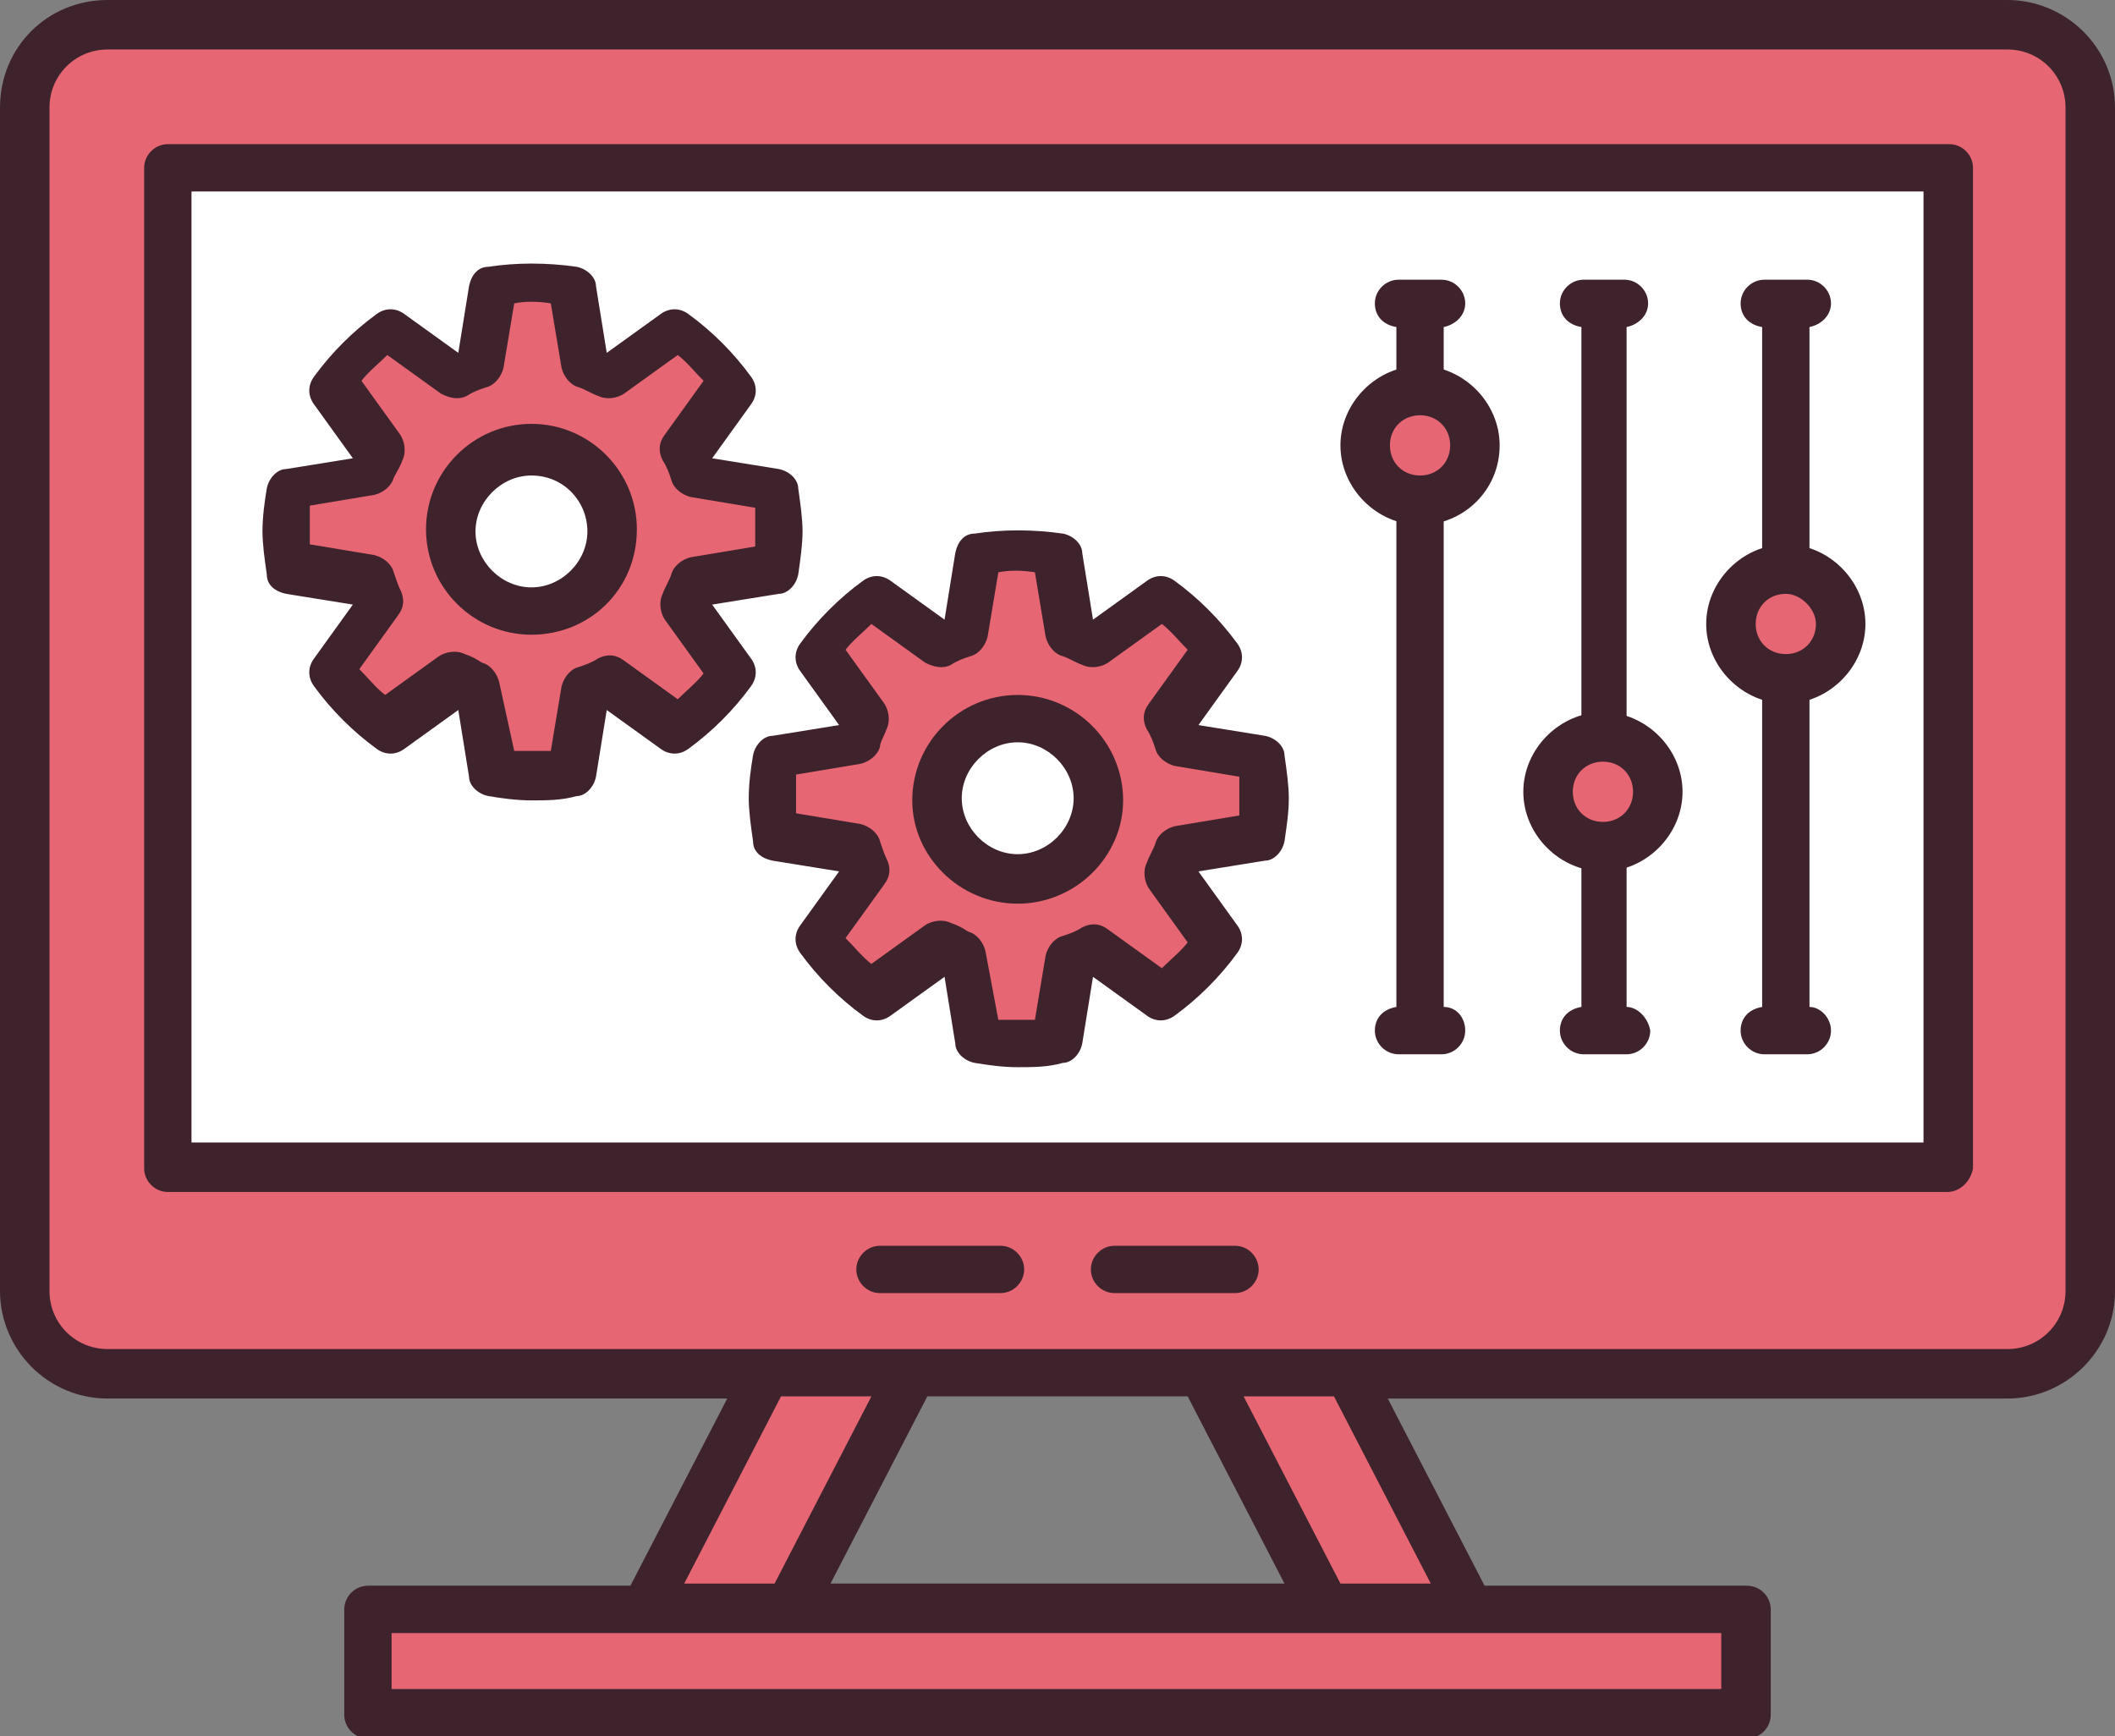
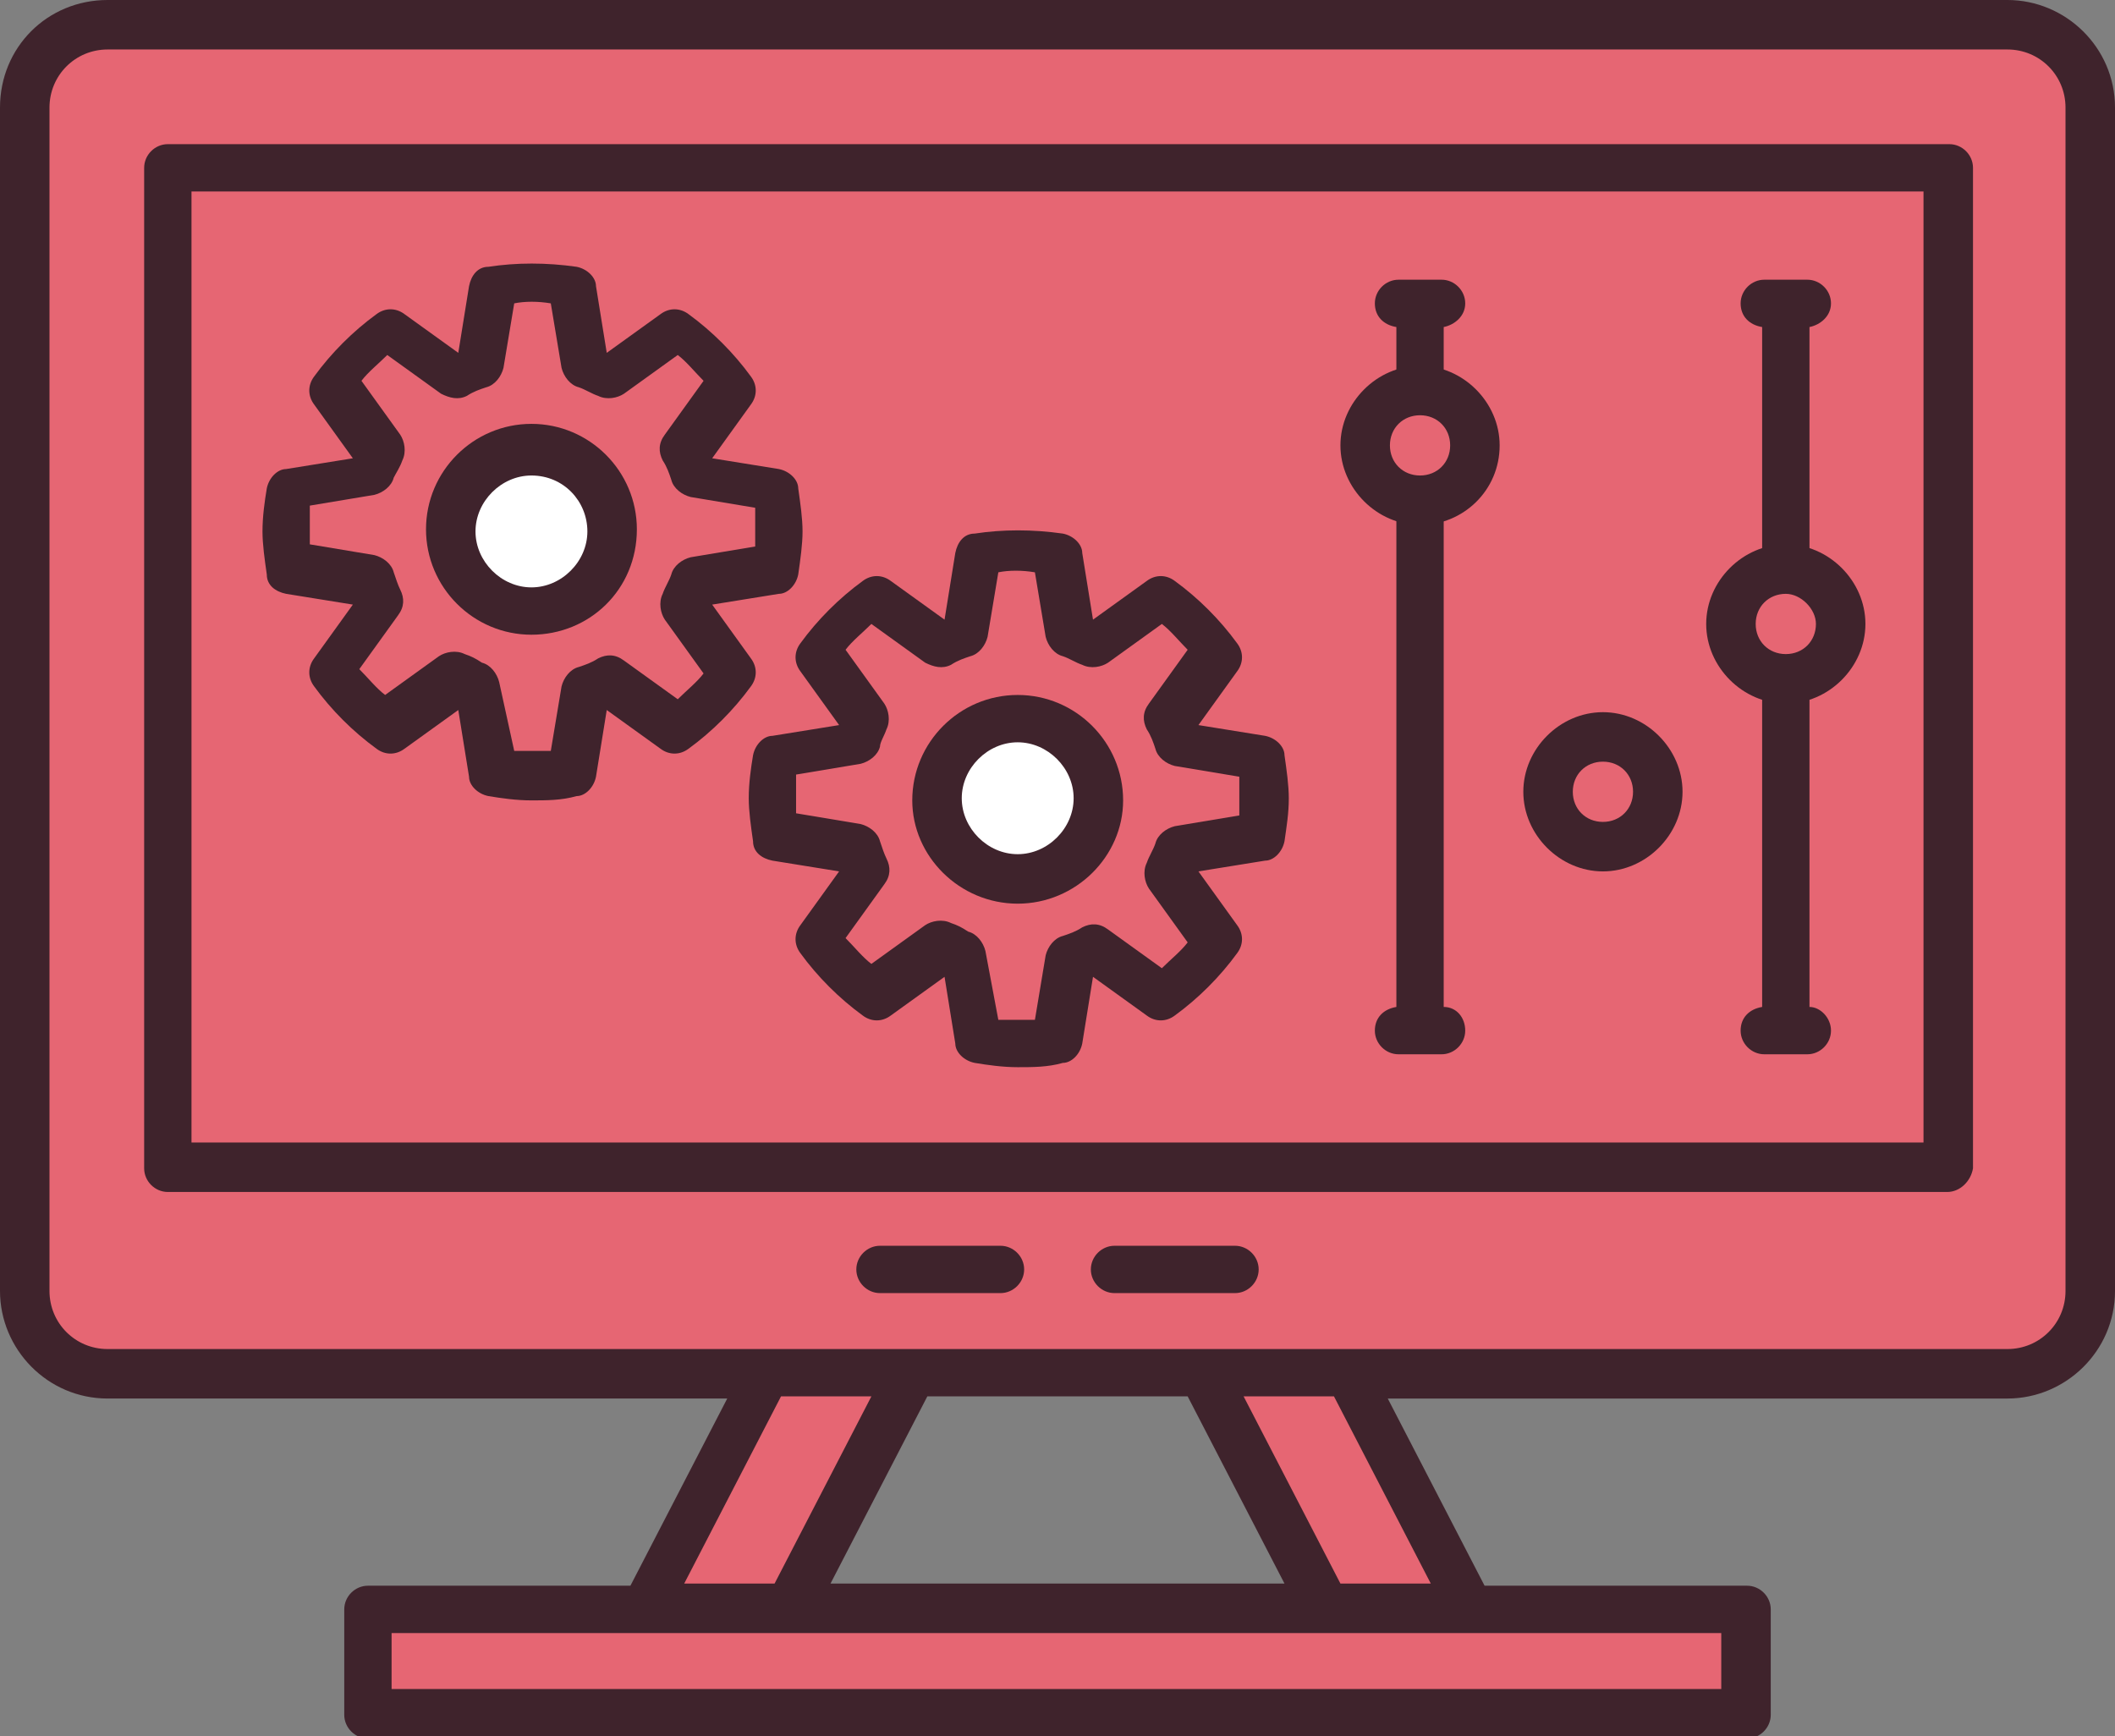
<svg xmlns="http://www.w3.org/2000/svg" version="1.1" id="layer_1" x="0px" y="0px" viewBox="0 0 98.3 80.7" style="enable-background:new 0 0 98.3 80.7;" xml:space="preserve">
  <rect x="0" y="0" width="98.3" height="80.7" fill="#808080" stroke="none" />
  <style type="text/css">
	.st0{fill:#E66673;}
	.st1{fill:#FFFFFF;}
	.st2{fill:#3F232C;}
</style>
  <path class="st0" d="M93.3,1.1H5C2.8,1.1,1.1,2.8,1.1,5v55c0,2.1,1.7,3.8,3.8,3.8h88.3c2.1,0,3.8-1.7,3.8-3.8V5  C97.1,2.8,95.4,1.1,93.3,1.1z" />
-   <rect x="7.8" y="7.8" class="st1" width="82.8" height="46.5" />
  <path class="st2" d="M90.5,55.4H7.8c-0.6,0-1.1-0.5-1.1-1.1V7.8c0-0.6,0.5-1.1,1.1-1.1h82.8c0.6,0,1.1,0.5,1.1,1.1v46.5  C91.6,54.9,91.1,55.4,90.5,55.4z M8.9,53.1h80.5V8.9H8.9V53.1z" />
  <rect x="17.1" y="74.7" class="st0" width="64.1" height="4.9" />
  <path class="st2" d="M46.5,60.1h-5.6c-0.6,0-1.1-0.5-1.1-1.1c0-0.6,0.5-1.1,1.1-1.1h5.6c0.6,0,1.1,0.5,1.1,1.1  C47.6,59.6,47.1,60.1,46.5,60.1z" />
  <path class="st2" d="M57.4,60.1h-5.6c-0.6,0-1.1-0.5-1.1-1.1c0-0.6,0.5-1.1,1.1-1.1h5.6c0.6,0,1.1,0.5,1.1,1.1  C58.5,59.6,58,60.1,57.4,60.1z" />
  <polygon class="st0" points="36.7,74.7 30,74.7 35.6,63.8 42.3,63.8 " />
  <polygon class="st0" points="61.6,74.7 68.3,74.7 62.7,63.8 55.9,63.8 " />
  <path class="st2" d="M93.3,0H5C2.2,0,0,2.2,0,5v55c0,2.7,2.2,5,5,5h28.8l-4.5,8.7H17.1c-0.6,0-1.1,0.5-1.1,1.1v4.9  c0,0.6,0.5,1.1,1.1,1.1h64.1c0.6,0,1.1-0.5,1.1-1.1v-4.9c0-0.6-0.5-1.1-1.1-1.1H69l-4.5-8.7h28.8c2.7,0,5-2.2,5-5V5  C98.3,2.2,96,0,93.3,0z M36.3,64.9h4.2L36,73.6h-4.2L36.3,64.9z M55.2,64.9l4.5,8.7H38.6l4.5-8.7H55.2z M80,78.5H18.2v-2.6H30h6.7  h24.9h6.7H80V78.5z M66.5,73.6h-4.2l-4.5-8.7H62L66.5,73.6z M96,60c0,1.5-1.2,2.7-2.7,2.7H62.7h-6.7H42.3h-6.7H5  c-1.5,0-2.7-1.2-2.7-2.7V5c0-1.5,1.2-2.7,2.7-2.7h88.3C94.8,2.3,96,3.5,96,5V60z" />
  <path class="st0" d="M36,26.5c0.1-0.6,0.2-1.2,0.2-1.9c0-0.6-0.1-1.2-0.2-1.9l-3.9-0.6c-0.1-0.3-0.3-0.7-0.4-1L34,18  c-0.7-1-1.6-1.9-2.6-2.6l-3.2,2.3c-0.3-0.2-0.7-0.3-1-0.4l-0.6-3.9c-0.6-0.1-1.2-0.2-1.9-0.2c-0.6,0-1.3,0.1-1.9,0.2l-0.6,3.9  c-0.3,0.1-0.7,0.3-1,0.4l-3.2-2.3c-1,0.7-1.9,1.6-2.6,2.6l2.3,3.2c-0.2,0.3-0.3,0.7-0.4,1l-3.9,0.6c-0.1,0.6-0.2,1.2-0.2,1.9  c0,0.6,0.1,1.2,0.2,1.9l3.9,0.6c0.1,0.3,0.3,0.7,0.4,1l-2.3,3.2c0.7,1,1.6,1.9,2.6,2.6l3.2-2.3c0.3,0.2,0.7,0.3,1,0.4l0.6,3.9  c0.6,0.1,1.2,0.1,1.9,0.1c0.6,0,1.3-0.1,1.9-0.1l0.6-3.9c0.3-0.1,0.7-0.3,1-0.4l3.2,2.3c1-0.7,1.9-1.6,2.6-2.6l-2.3-3.2  c0.2-0.3,0.3-0.7,0.4-1L36,26.5z" />
  <path class="st2" d="M24.7,37.2c-0.7,0-1.4-0.1-2-0.2c-0.5-0.1-0.9-0.5-0.9-0.9L21.3,33l-2.5,1.8c-0.4,0.3-0.9,0.3-1.3,0  c-1.1-0.8-2.1-1.8-2.9-2.9c-0.3-0.4-0.3-0.9,0-1.3l1.8-2.5l-3.1-0.5c-0.5-0.1-0.9-0.4-0.9-0.9c-0.1-0.7-0.2-1.4-0.2-2  c0-0.7,0.1-1.4,0.2-2c0.1-0.5,0.5-0.9,0.9-0.9l3.1-0.5l-1.8-2.5c-0.3-0.4-0.3-0.9,0-1.3c0.8-1.1,1.8-2.1,2.9-2.9  c0.4-0.3,0.9-0.3,1.3,0l2.5,1.8l0.5-3.1c0.1-0.5,0.4-0.9,0.9-0.9c1.3-0.2,2.7-0.2,4.1,0c0.5,0.1,0.9,0.5,0.9,0.9l0.5,3.1l2.5-1.8  c0.4-0.3,0.9-0.3,1.3,0c1.1,0.8,2.1,1.8,2.9,2.9c0.3,0.4,0.3,0.9,0,1.3l-1.8,2.5l3.1,0.5c0.5,0.1,0.9,0.5,0.9,0.9  c0.1,0.7,0.2,1.4,0.2,2s-0.1,1.3-0.2,2c-0.1,0.5-0.5,0.9-0.9,0.9l-3.1,0.5l1.8,2.5c0.3,0.4,0.3,0.9,0,1.3c-0.8,1.1-1.8,2.1-2.9,2.9  c-0.4,0.3-0.9,0.3-1.3,0L28.2,33l-0.5,3.1c-0.1,0.5-0.5,0.9-0.9,0.9C26.1,37.2,25.4,37.2,24.7,37.2z M23.9,34.9c0.6,0,1.2,0,1.7,0  l0.5-3c0.1-0.4,0.4-0.8,0.8-0.9c0.3-0.1,0.6-0.2,0.9-0.4c0.4-0.2,0.8-0.2,1.2,0.1l2.5,1.8c0.4-0.4,0.9-0.8,1.2-1.2l-1.8-2.5  c-0.2-0.3-0.3-0.8-0.1-1.2c0.1-0.3,0.3-0.6,0.4-0.9c0.1-0.4,0.5-0.7,0.9-0.8l3-0.5c0-0.3,0-0.6,0-0.9c0-0.3,0-0.6,0-0.9l-3-0.5  c-0.4-0.1-0.8-0.4-0.9-0.8c-0.1-0.3-0.2-0.6-0.4-0.9c-0.2-0.4-0.2-0.8,0.1-1.2l1.8-2.5c-0.4-0.4-0.8-0.9-1.2-1.2l-2.5,1.8  c-0.3,0.2-0.8,0.3-1.2,0.1c-0.3-0.1-0.6-0.3-0.9-0.4c-0.4-0.1-0.7-0.5-0.8-0.9l-0.5-3c-0.6-0.1-1.2-0.1-1.7,0l-0.5,3  c-0.1,0.4-0.4,0.8-0.8,0.9c-0.3,0.1-0.6,0.2-0.9,0.4c-0.4,0.2-0.8,0.1-1.2-0.1l-2.5-1.8c-0.4,0.4-0.9,0.8-1.2,1.2l1.8,2.5  c0.2,0.3,0.3,0.8,0.1,1.2c-0.1,0.3-0.3,0.6-0.4,0.8c-0.1,0.4-0.5,0.7-0.9,0.8l-3,0.5c0,0.3,0,0.6,0,0.9c0,0.3,0,0.6,0,0.9l3,0.5  c0.4,0.1,0.8,0.4,0.9,0.8c0.1,0.3,0.2,0.6,0.3,0.8c0.2,0.4,0.2,0.8-0.1,1.2l-1.8,2.5c0.4,0.4,0.8,0.9,1.2,1.2l2.5-1.8  c0.3-0.2,0.8-0.3,1.2-0.1c0.3,0.1,0.5,0.2,0.8,0.4c0.4,0.1,0.7,0.5,0.8,0.9L23.9,34.9z M36,26.5L36,26.5L36,26.5z" />
  <path class="st1" d="M28.5,24.7c0,2.1-1.7,3.7-3.7,3.7c-2.1,0-3.7-1.7-3.7-3.7c0-2.1,1.7-3.7,3.7-3.7C26.8,21,28.5,22.6,28.5,24.7z" />
  <path class="st2" d="M24.7,29.5c-2.7,0-4.9-2.2-4.9-4.9c0-2.7,2.2-4.9,4.9-4.9c2.7,0,4.9,2.2,4.9,4.9C29.6,27.4,27.4,29.5,24.7,29.5  z M24.7,22.1c-1.4,0-2.6,1.2-2.6,2.6c0,1.4,1.2,2.6,2.6,2.6c1.4,0,2.6-1.2,2.6-2.6C27.3,23.3,26.2,22.1,24.7,22.1z" />
  <path class="st0" d="M58.6,39c0.1-0.6,0.2-1.2,0.2-1.9c0-0.6-0.1-1.2-0.2-1.9l-3.9-0.6c-0.1-0.3-0.3-0.7-0.4-1l2.3-3.2  c-0.7-1-1.6-1.9-2.6-2.6l-3.2,2.3c-0.3-0.2-0.7-0.3-1-0.4l-0.6-3.9c-0.6-0.1-1.2-0.2-1.9-0.2c-0.6,0-1.3,0.1-1.9,0.2l-0.6,3.9  c-0.3,0.1-0.7,0.3-1,0.4l-3.2-2.3c-1,0.7-1.9,1.6-2.6,2.6l2.3,3.2c-0.2,0.3-0.3,0.7-0.4,1l-3.9,0.6c-0.1,0.6-0.2,1.2-0.2,1.9  c0,0.6,0.1,1.2,0.2,1.9l3.9,0.6c0.1,0.3,0.3,0.7,0.4,1L38,43.8c0.7,1,1.6,1.9,2.6,2.6l3.2-2.3c0.3,0.2,0.7,0.3,1,0.4l0.6,3.9  c0.6,0.1,1.2,0.2,1.9,0.2c0.6,0,1.2-0.1,1.9-0.2l0.6-3.9c0.3-0.1,0.7-0.3,1-0.4l3.2,2.3c1-0.7,1.9-1.6,2.6-2.6l-2.3-3.2  c0.2-0.3,0.3-0.7,0.4-1L58.6,39z" />
  <path class="st2" d="M47.3,49.6c-0.7,0-1.4-0.1-2-0.2c-0.5-0.1-0.9-0.5-0.9-0.9l-0.5-3.1l-2.5,1.8c-0.4,0.3-0.9,0.3-1.3,0  c-1.1-0.8-2.1-1.8-2.9-2.9c-0.3-0.4-0.3-0.9,0-1.3l1.8-2.5l-3.1-0.5c-0.5-0.1-0.9-0.4-0.9-0.9c-0.1-0.7-0.2-1.4-0.2-2  c0-0.7,0.1-1.4,0.2-2c0.1-0.5,0.5-0.9,0.9-0.9l3.1-0.5l-1.8-2.5c-0.3-0.4-0.3-0.9,0-1.3c0.8-1.1,1.8-2.1,2.9-2.9  c0.4-0.3,0.9-0.3,1.3,0l2.5,1.8l0.5-3.1c0.1-0.5,0.4-0.9,0.9-0.9c1.3-0.2,2.7-0.2,4.1,0c0.5,0.1,0.9,0.5,0.9,0.9l0.5,3.1l2.5-1.8  c0.4-0.3,0.9-0.3,1.3,0c1.1,0.8,2.1,1.8,2.9,2.9c0.3,0.4,0.3,0.9,0,1.3l-1.8,2.5l3.1,0.5c0.5,0.1,0.9,0.5,0.9,0.9  c0.1,0.7,0.2,1.4,0.2,2c0,0.7-0.1,1.3-0.2,2c-0.1,0.5-0.5,0.9-0.9,0.9l-3.1,0.5l1.8,2.5c0.3,0.4,0.3,0.9,0,1.3  c-0.8,1.1-1.8,2.1-2.9,2.9c-0.4,0.3-0.9,0.3-1.3,0l-2.5-1.8l-0.5,3.1c-0.1,0.5-0.5,0.9-0.9,0.9C48.7,49.6,48,49.6,47.3,49.6z   M46.4,47.4c0.6,0,1.2,0,1.7,0l0.5-3c0.1-0.4,0.4-0.8,0.8-0.9c0.3-0.1,0.6-0.2,0.9-0.4c0.4-0.2,0.8-0.2,1.2,0.1l2.5,1.8  c0.4-0.4,0.9-0.8,1.2-1.2l-1.8-2.5c-0.2-0.3-0.3-0.8-0.1-1.2c0.1-0.3,0.3-0.6,0.4-0.9c0.1-0.4,0.5-0.7,0.9-0.8l3-0.5  c0-0.3,0-0.6,0-0.9c0-0.3,0-0.6,0-0.9l-3-0.5c-0.4-0.1-0.8-0.4-0.9-0.8c-0.1-0.3-0.2-0.6-0.4-0.9c-0.2-0.4-0.2-0.8,0.1-1.2l1.8-2.5  c-0.4-0.4-0.8-0.9-1.2-1.2l-2.5,1.8c-0.3,0.2-0.8,0.3-1.2,0.1c-0.3-0.1-0.6-0.3-0.9-0.4c-0.4-0.1-0.7-0.5-0.8-0.9l-0.5-3  c-0.6-0.1-1.2-0.1-1.7,0l-0.5,3c-0.1,0.4-0.4,0.8-0.8,0.9c-0.3,0.1-0.6,0.2-0.9,0.4c-0.4,0.2-0.8,0.1-1.2-0.1l-2.5-1.8  c-0.4,0.4-0.9,0.8-1.2,1.2l1.8,2.5c0.2,0.3,0.3,0.8,0.1,1.2c-0.1,0.3-0.3,0.6-0.3,0.8c-0.1,0.4-0.5,0.7-0.9,0.8l-3,0.5  c0,0.3,0,0.6,0,0.9c0,0.3,0,0.6,0,0.9l3,0.5c0.4,0.1,0.8,0.4,0.9,0.8c0.1,0.3,0.2,0.6,0.3,0.8c0.2,0.4,0.2,0.8-0.1,1.2l-1.8,2.5  c0.4,0.4,0.8,0.9,1.2,1.2l2.5-1.8c0.3-0.2,0.8-0.3,1.2-0.1c0.3,0.1,0.5,0.2,0.8,0.4c0.4,0.1,0.7,0.5,0.8,0.9L46.4,47.4z M58.6,39  L58.6,39L58.6,39z" />
  <path class="st2" d="M84.1,46.8V15.2c0.5-0.1,1-0.5,1-1.1c0-0.6-0.5-1.1-1.1-1.1H82c-0.6,0-1.1,0.5-1.1,1.1c0,0.6,0.4,1,1,1.1v31.6  c-0.6,0.1-1,0.5-1,1.1c0,0.6,0.5,1.1,1.1,1.1h2c0.6,0,1.1-0.5,1.1-1.1C85.1,47.3,84.6,46.8,84.1,46.8z" />
-   <path class="st2" d="M75.6,46.8V15.2c0.5-0.1,1-0.5,1-1.1c0-0.6-0.5-1.1-1.1-1.1h-1.9c-0.6,0-1.1,0.5-1.1,1.1c0,0.6,0.4,1,1,1.1  v31.6c-0.6,0.1-1,0.5-1,1.1c0,0.6,0.5,1.1,1.1,1.1h2c0.6,0,1.1-0.5,1.1-1.1C76.6,47.3,76.1,46.8,75.6,46.8z" />
  <path class="st2" d="M67.1,46.8V15.2c0.5-0.1,1-0.5,1-1.1c0-0.6-0.5-1.1-1.1-1.1H65c-0.6,0-1.1,0.5-1.1,1.1c0,0.6,0.4,1,1,1.1v31.6  c-0.6,0.1-1,0.5-1,1.1c0,0.6,0.5,1.1,1.1,1.1h2c0.6,0,1.1-0.5,1.1-1.1C68.1,47.3,67.7,46.8,67.1,46.8z" />
  <path class="st1" d="M51,37.1c0,2.1-1.7,3.7-3.7,3.7c-2.1,0-3.7-1.7-3.7-3.7c0-2.1,1.7-3.7,3.7-3.7C49.4,33.4,51,35.1,51,37.1z" />
  <path class="st2" d="M47.3,42c-2.7,0-4.9-2.2-4.9-4.8c0-2.7,2.2-4.9,4.9-4.9s4.9,2.2,4.9,4.9C52.2,39.8,50,42,47.3,42z M47.3,34.5  c-1.4,0-2.6,1.2-2.6,2.6c0,1.4,1.2,2.6,2.6,2.6c1.4,0,2.6-1.2,2.6-2.6C49.9,35.7,48.7,34.5,47.3,34.5z" />
  <path class="st0" d="M85.5,29c0,1.4-1.1,2.6-2.6,2.6c-1.4,0-2.6-1.1-2.6-2.6c0-1.4,1.1-2.6,2.6-2.6C84.4,26.5,85.5,27.6,85.5,29z" />
  <path class="st2" d="M83,32.7c-2,0-3.7-1.7-3.7-3.7s1.7-3.7,3.7-3.7c2,0,3.7,1.7,3.7,3.7S85,32.7,83,32.7z M83,27.6  c-0.8,0-1.4,0.6-1.4,1.4c0,0.8,0.6,1.4,1.4,1.4c0.8,0,1.4-0.6,1.4-1.4C84.4,28.3,83.7,27.6,83,27.6z" />
  <path class="st0" d="M77,36.8c0,1.4-1.1,2.6-2.6,2.6c-1.4,0-2.6-1.1-2.6-2.6c0-1.4,1.1-2.6,2.6-2.6C75.9,34.2,77,35.4,77,36.8z" />
  <path class="st2" d="M74.5,40.5c-2,0-3.7-1.7-3.7-3.7c0-2,1.7-3.7,3.7-3.7c2,0,3.7,1.7,3.7,3.7C78.2,38.8,76.5,40.5,74.5,40.5z   M74.5,35.4c-0.8,0-1.4,0.6-1.4,1.4c0,0.8,0.6,1.4,1.4,1.4c0.8,0,1.4-0.6,1.4-1.4C75.9,36,75.3,35.4,74.5,35.4z" />
  <path class="st0" d="M68.5,20.7c0,1.4-1.1,2.6-2.6,2.6c-1.4,0-2.6-1.1-2.6-2.6c0-1.4,1.1-2.6,2.6-2.6C67.4,18.2,68.5,19.3,68.5,20.7  z" />
  <path class="st2" d="M66,24.4c-2,0-3.7-1.7-3.7-3.7c0-2,1.7-3.7,3.7-3.7c2,0,3.7,1.7,3.7,3.7C69.7,22.8,68,24.4,66,24.4z M66,19.3  c-0.8,0-1.4,0.6-1.4,1.4c0,0.8,0.6,1.4,1.4,1.4c0.8,0,1.4-0.6,1.4-1.4C67.4,19.9,66.8,19.3,66,19.3z" />
</svg>